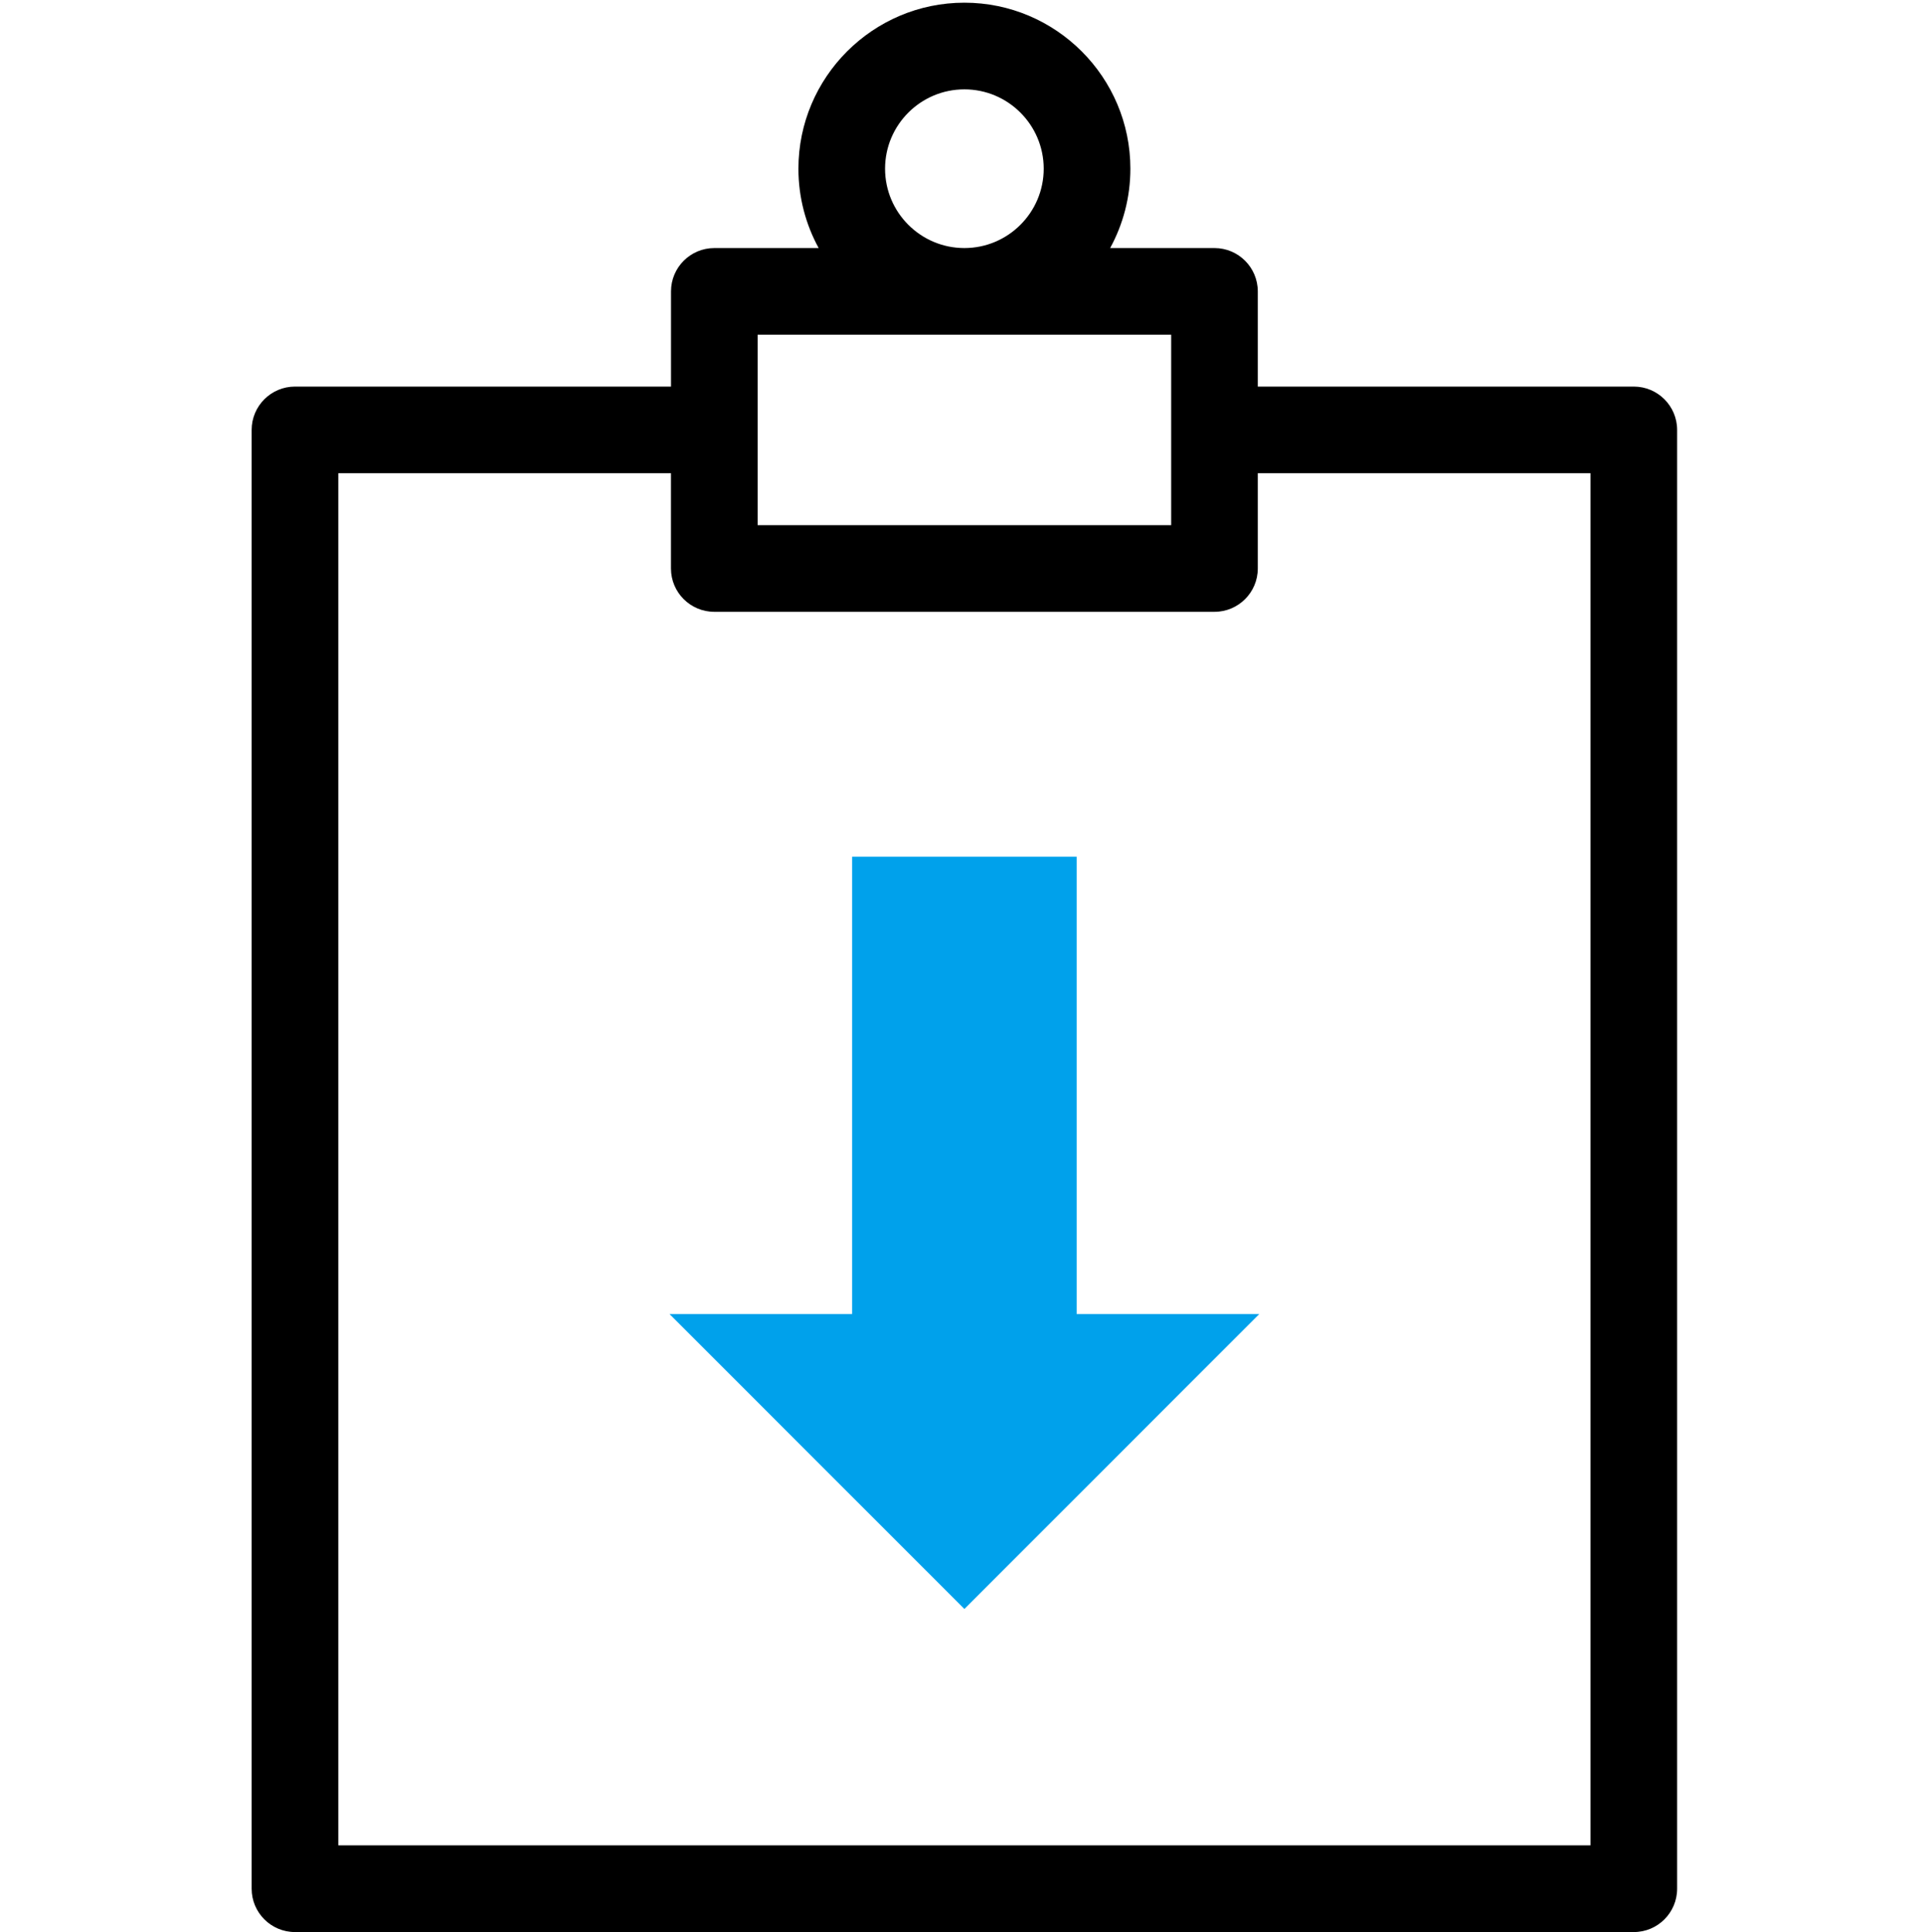
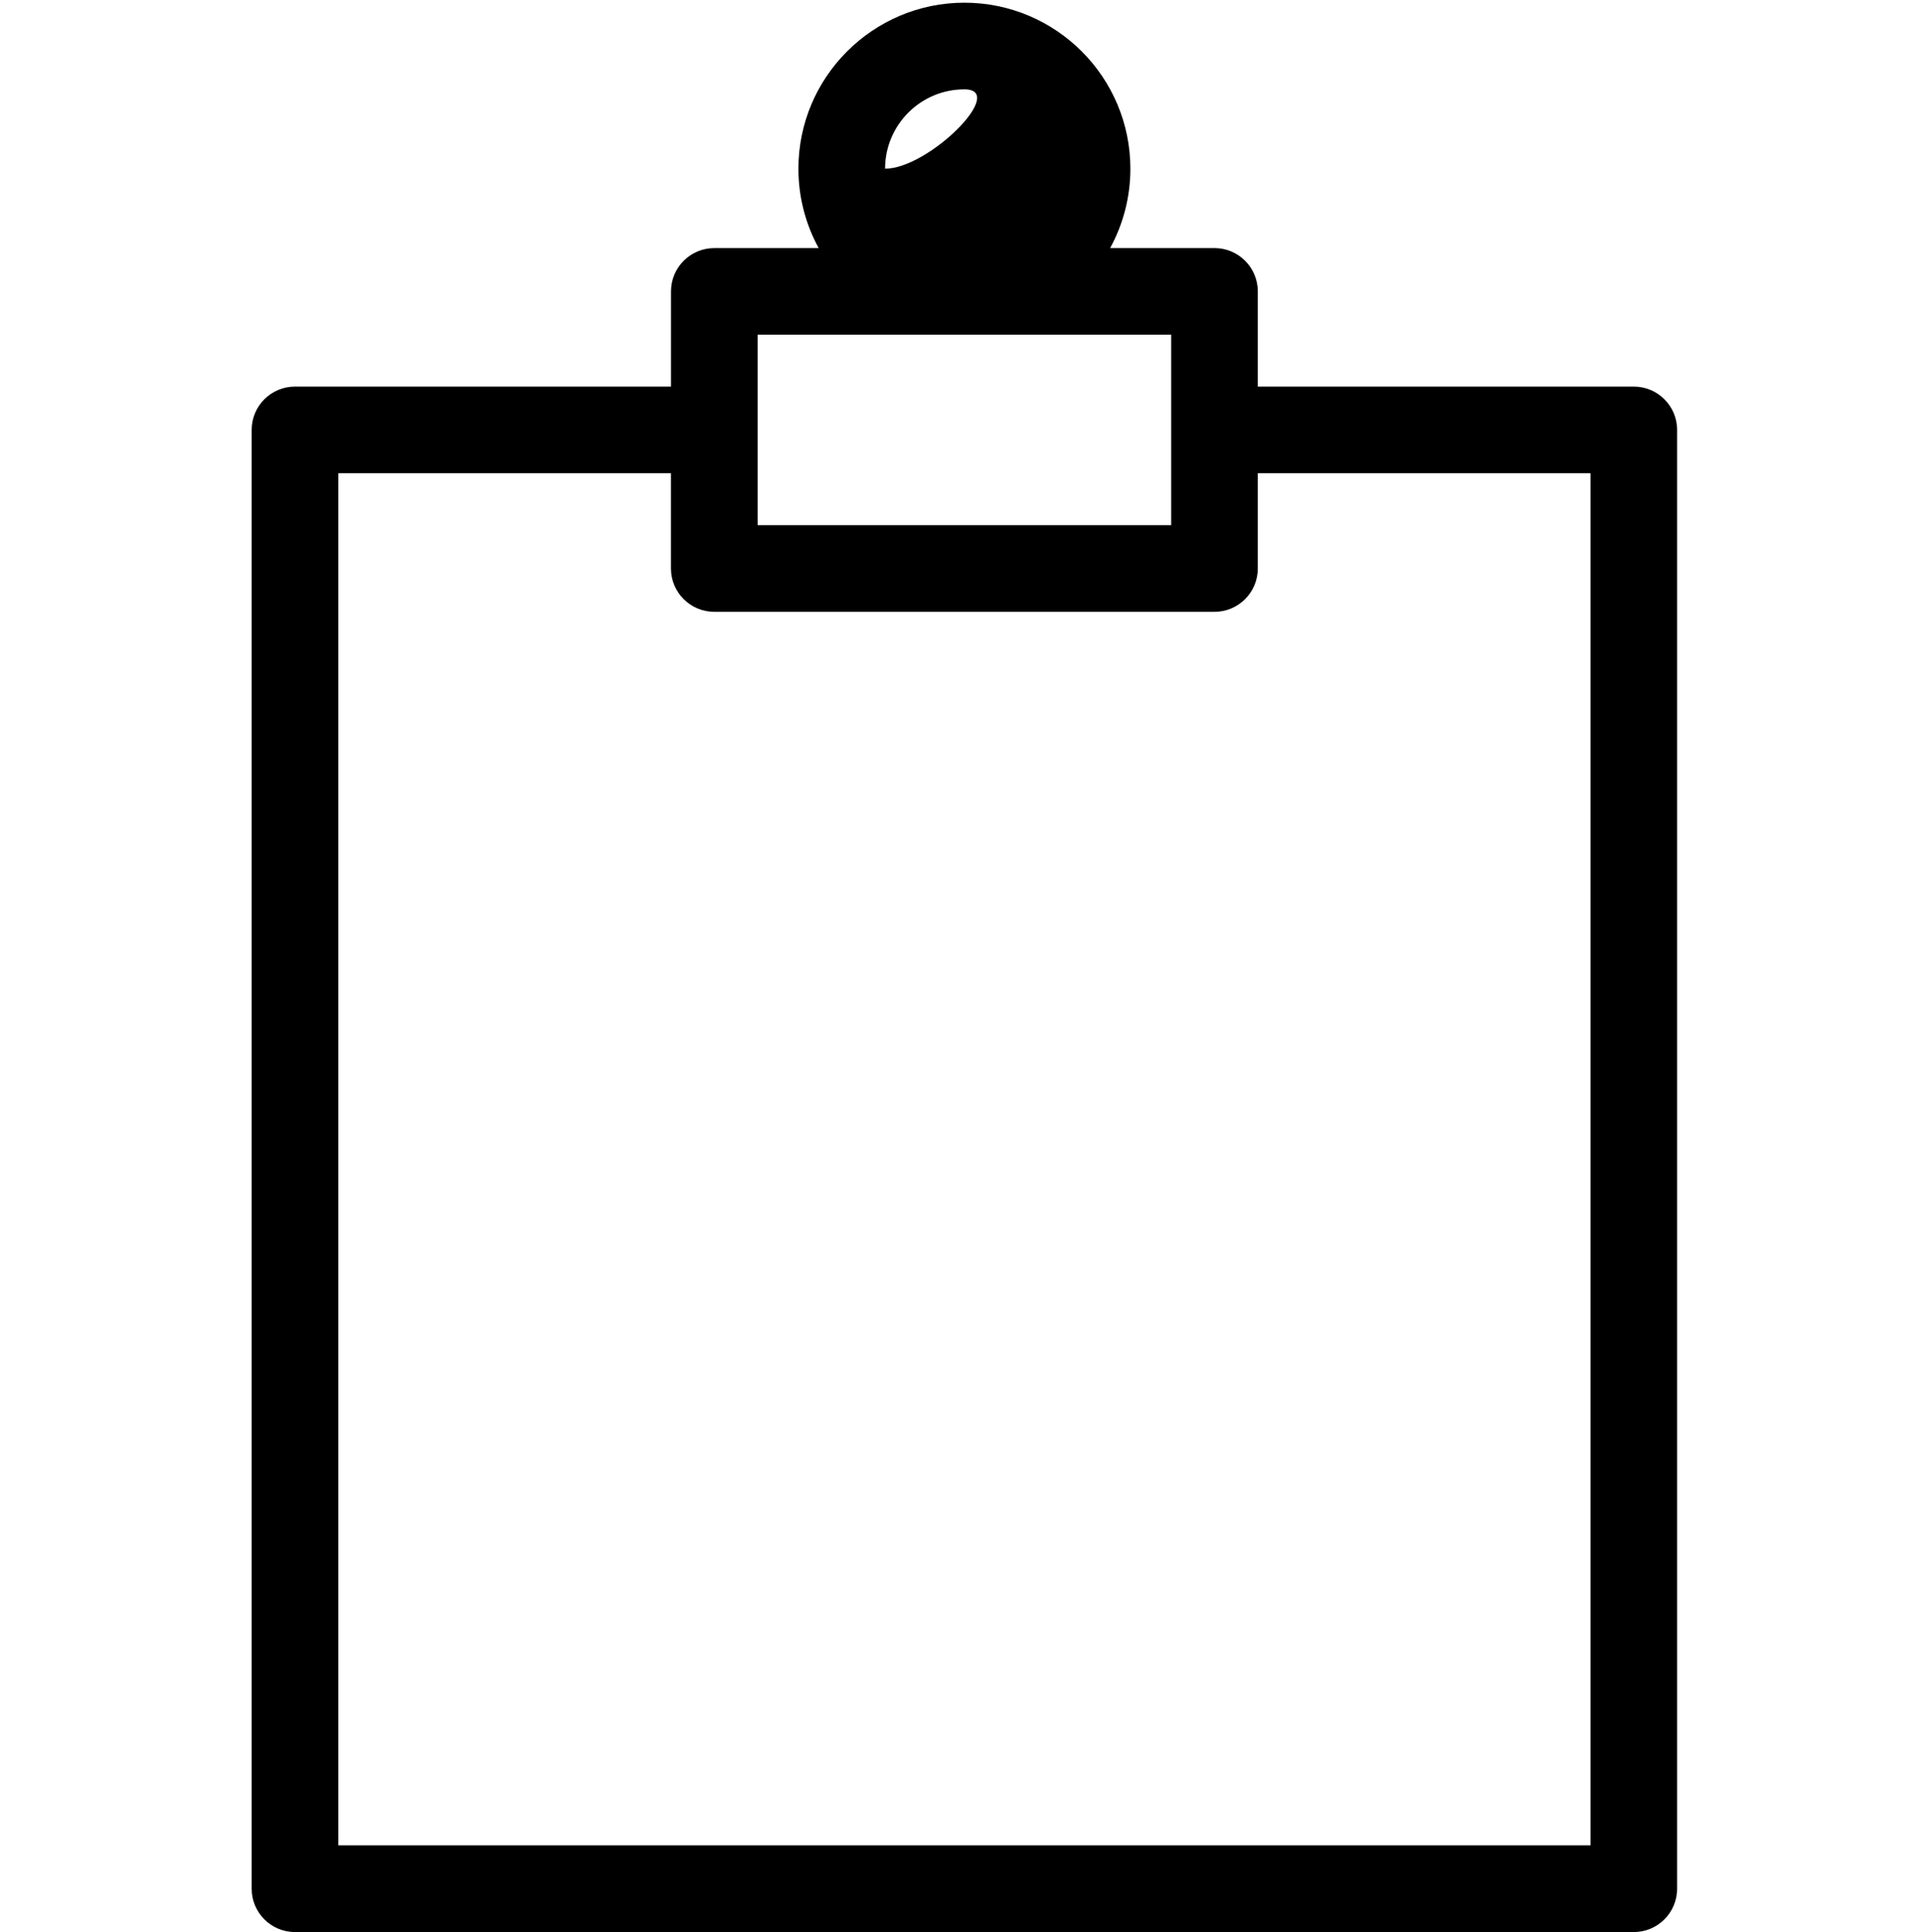
<svg xmlns="http://www.w3.org/2000/svg" version="1.1" id="Isolation_Mode" x="0px" y="0px" width="88.772px" height="89.165px" viewBox="0 0 88.772 89.165" enable-background="new 0 0 88.772 89.165" xml:space="preserve">
  <g>
    <rect x="34.975" y="15.448" fill="none" width="19.09" height="8.787" />
-     <path fill="none" d="M48.182,7.786c0-2.02-1.643-3.662-3.662-3.662s-3.662,1.643-3.662,3.662s1.643,3.662,3.662,3.662   S48.182,9.806,48.182,7.786z" />
-     <path fill="none" d="M58.064,26.235c0,1.104-0.896,2-2,2h-23.09c-1.104,0-2-0.896-2-2v-4.395H15.617v63.324h57.805V21.841H58.064   V26.235z M44.52,74.255L30.906,60.642h8.43V39.538h10.367v21.104h8.43L44.52,74.255z" />
-     <path d="M75.422,17.841H58.064v-4.393c0-1.105-0.896-2-2-2h-4.816c0.595-1.09,0.934-2.337,0.934-3.662   c0-4.225-3.438-7.662-7.662-7.662s-7.662,3.438-7.662,7.662c0,1.325,0.339,2.572,0.934,3.662h-4.816c-1.104,0-2,0.895-2,2v4.393   H13.617c-1.104,0-2,0.896-2,2v67.324c0,1.104,0.896,2,2,2h61.805c1.104,0,2-0.896,2-2V19.841   C77.422,18.737,76.526,17.841,75.422,17.841z M40.857,7.786c0-2.02,1.643-3.662,3.662-3.662s3.662,1.643,3.662,3.662   s-1.643,3.662-3.662,3.662S40.857,9.806,40.857,7.786z M34.975,15.448h19.09v8.787h-19.09V15.448z M73.422,85.165H15.617V21.841   h15.357v4.395c0,1.104,0.896,2,2,2h23.09c1.104,0,2-0.896,2-2v-4.395h15.357V85.165z" />
-     <polygon fill="#00A1EB" points="49.703,39.538 39.336,39.538 39.336,60.642 30.906,60.642 44.52,74.255 58.133,60.642    49.703,60.642  " />
+     <path d="M75.422,17.841H58.064v-4.393c0-1.105-0.896-2-2-2h-4.816c0.595-1.09,0.934-2.337,0.934-3.662   c0-4.225-3.438-7.662-7.662-7.662s-7.662,3.438-7.662,7.662c0,1.325,0.339,2.572,0.934,3.662h-4.816c-1.104,0-2,0.895-2,2v4.393   H13.617c-1.104,0-2,0.896-2,2v67.324c0,1.104,0.896,2,2,2h61.805c1.104,0,2-0.896,2-2V19.841   C77.422,18.737,76.526,17.841,75.422,17.841z M40.857,7.786c0-2.02,1.643-3.662,3.662-3.662s-1.643,3.662-3.662,3.662S40.857,9.806,40.857,7.786z M34.975,15.448h19.09v8.787h-19.09V15.448z M73.422,85.165H15.617V21.841   h15.357v4.395c0,1.104,0.896,2,2,2h23.09c1.104,0,2-0.896,2-2v-4.395h15.357V85.165z" />
  </g>
</svg>